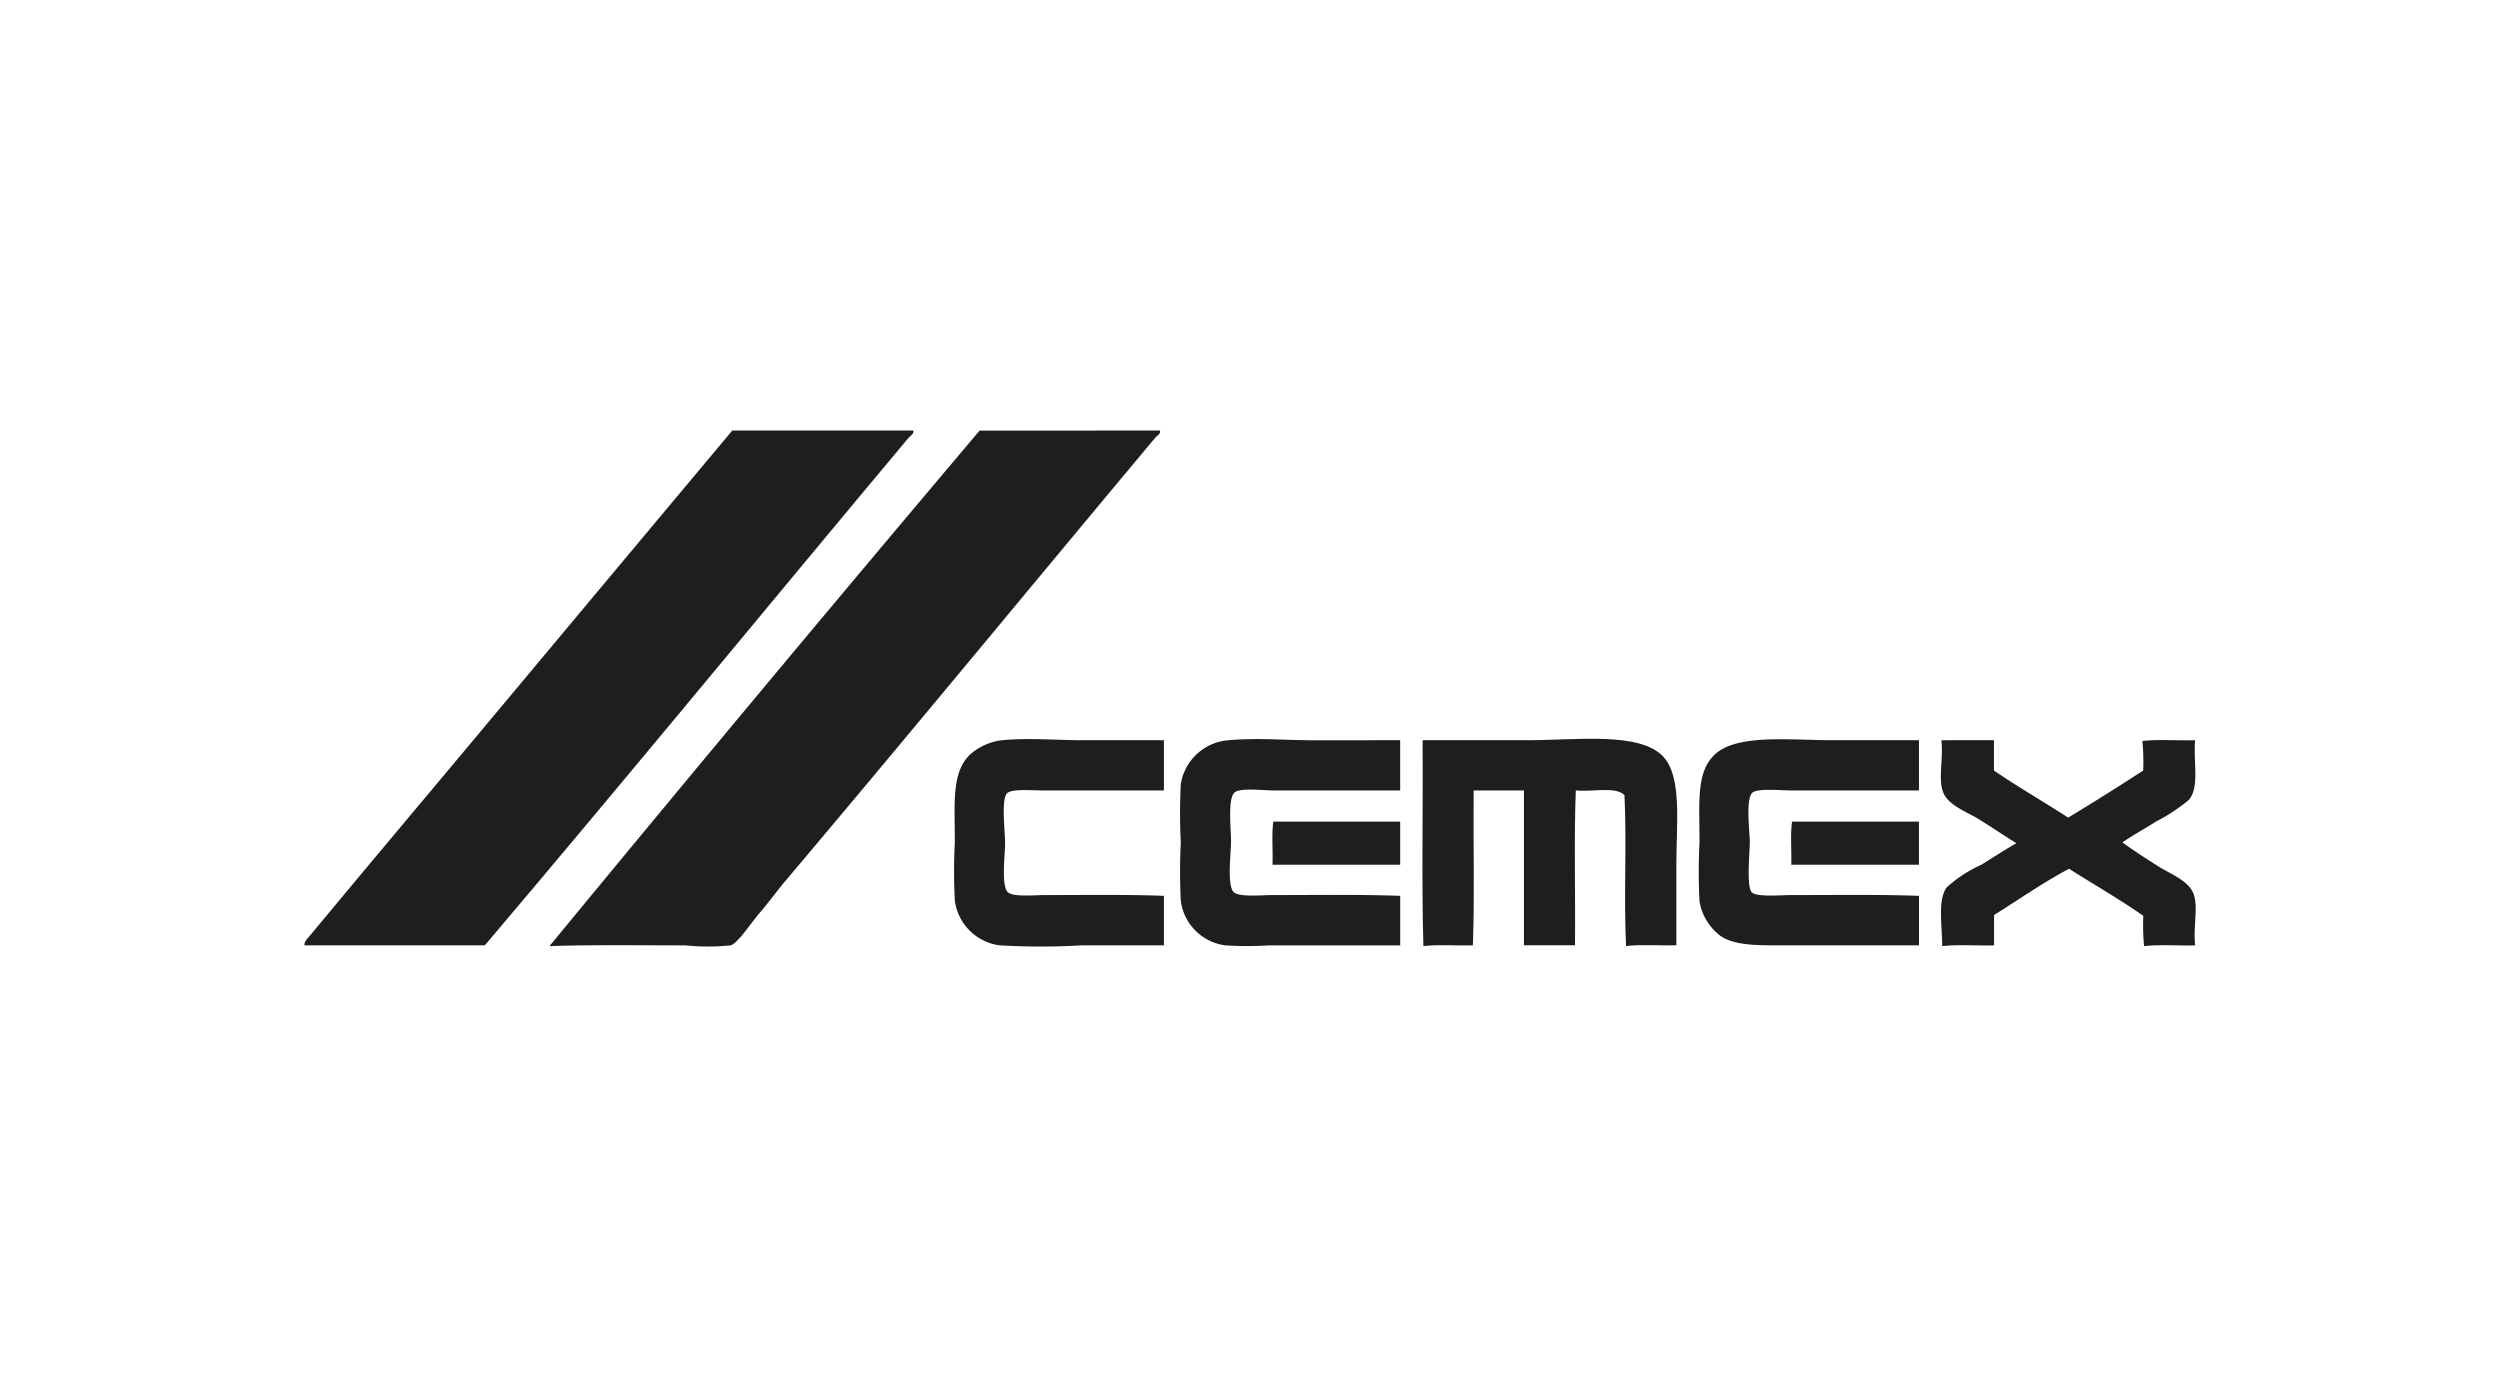
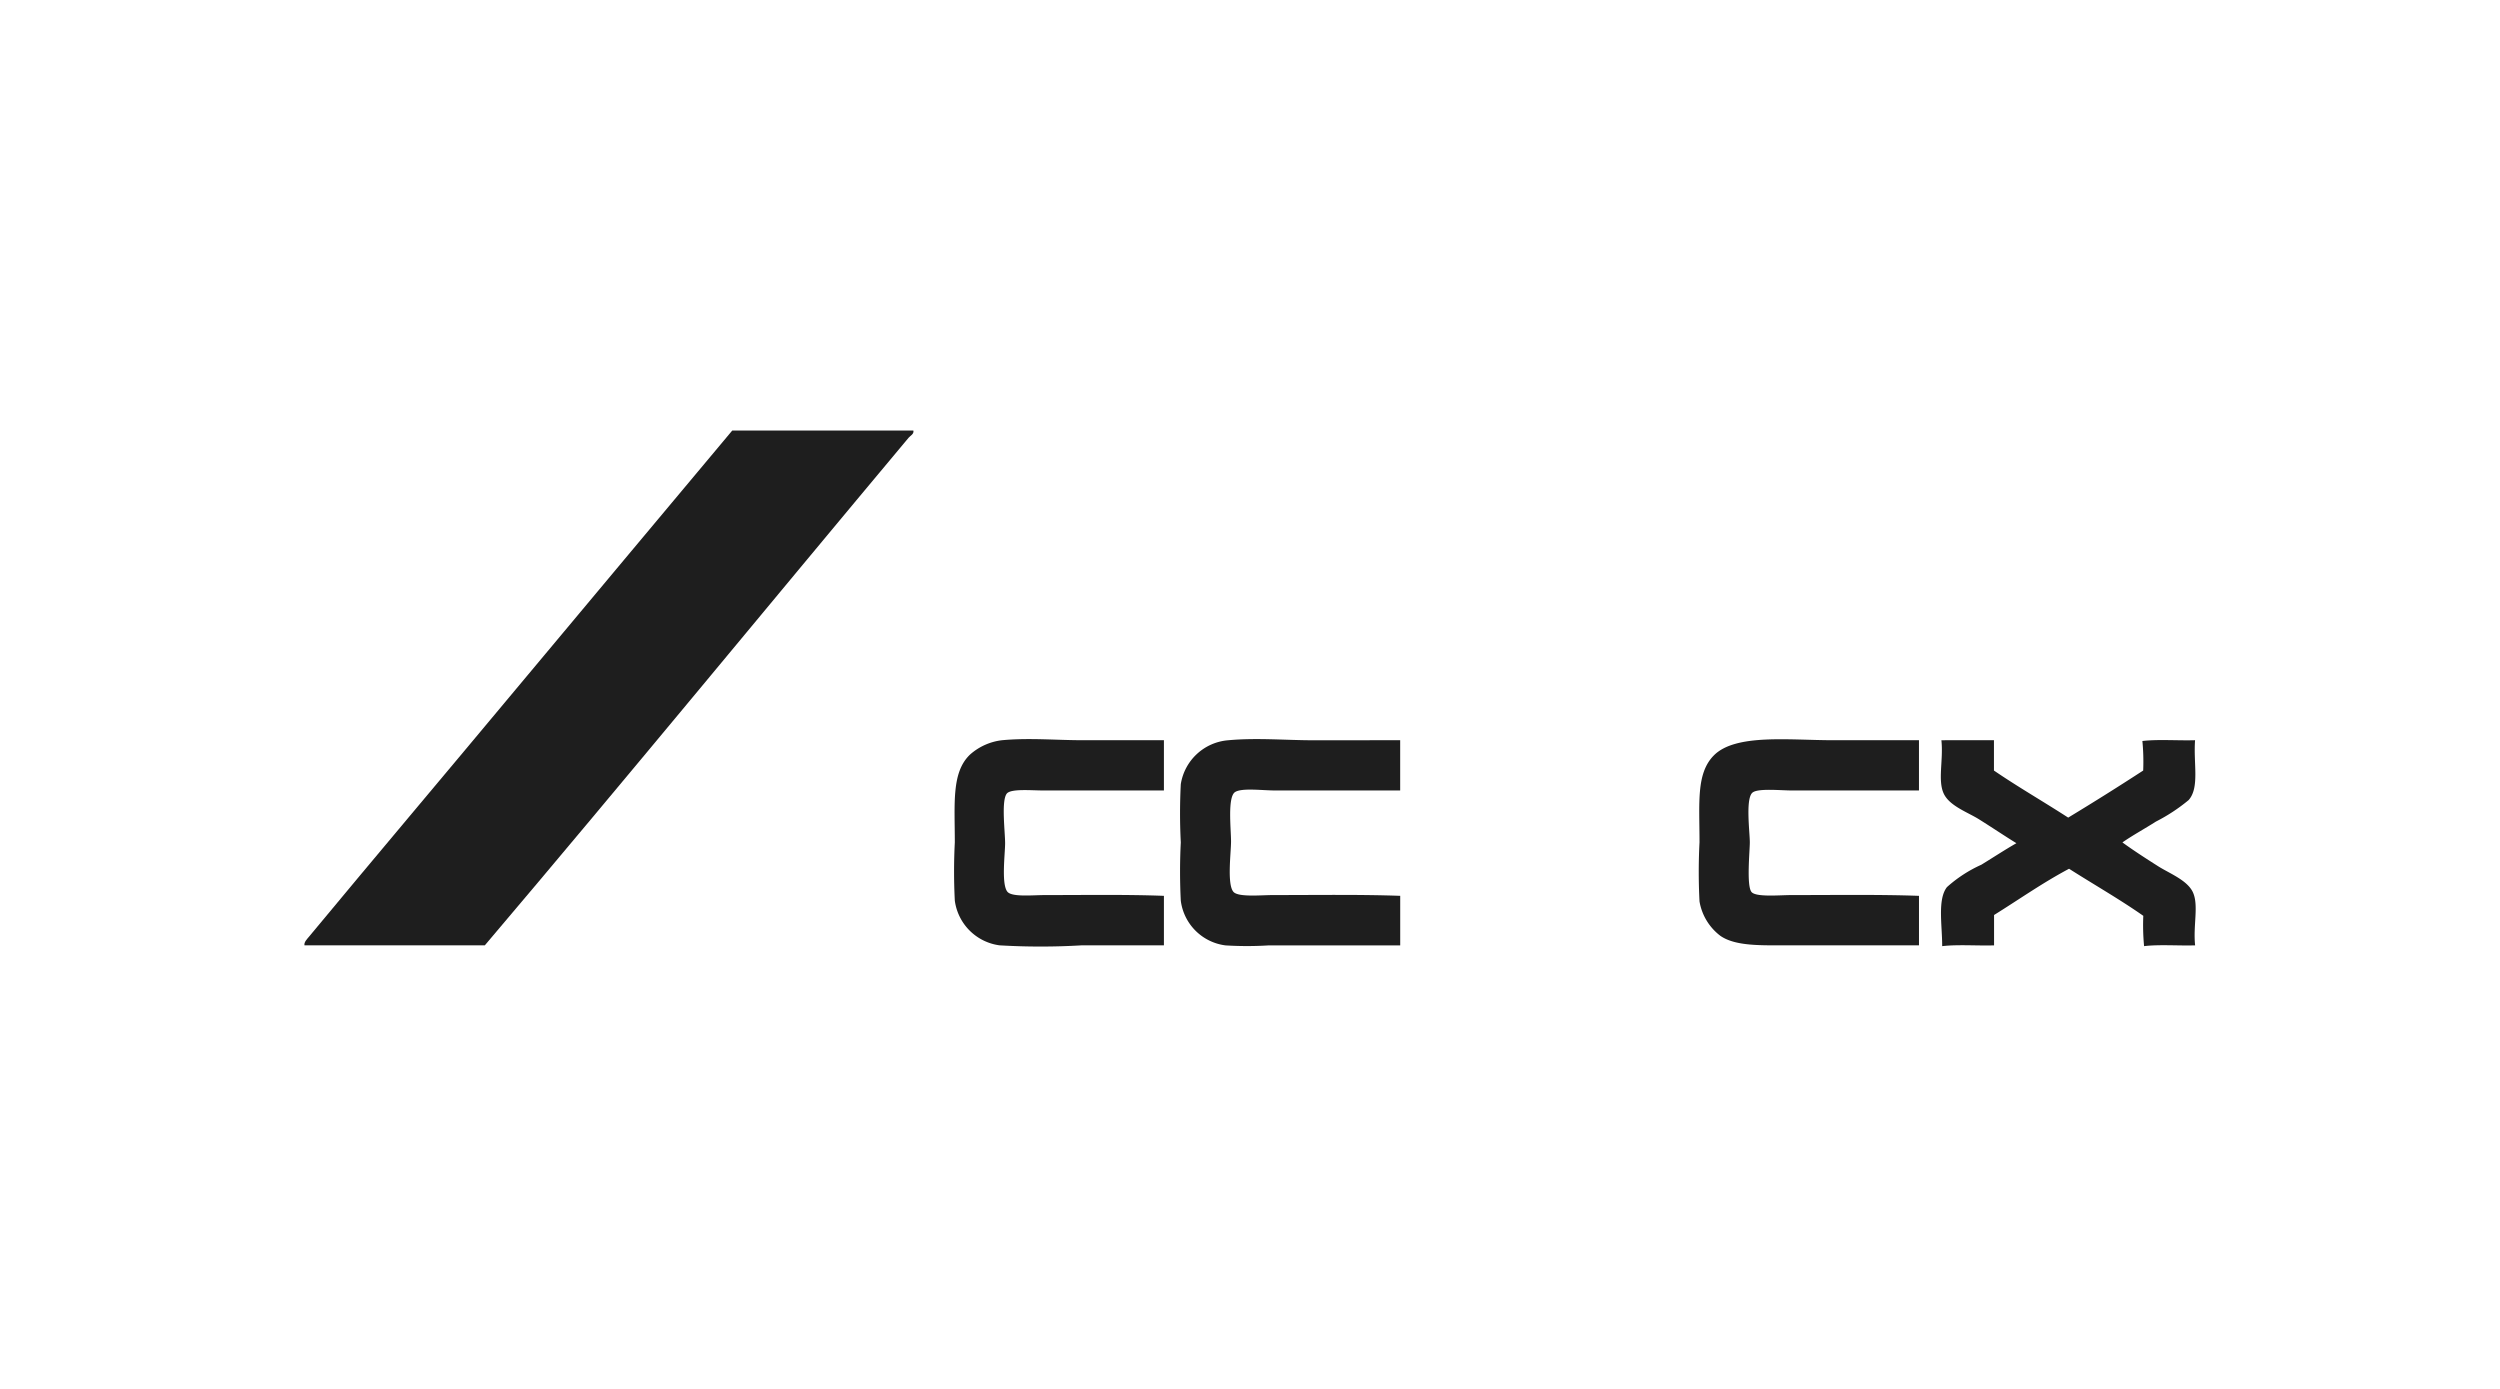
<svg xmlns="http://www.w3.org/2000/svg" width="240" height="133.333" viewBox="0 0 240 133.333">
  <g id="Logo_Cemex" data-name="Logo Cemex" transform="translate(250 138.889)">
    <g id="Logo_Cemex-2" data-name="Logo Cemex" transform="translate(-250 -138.889)">
      <g id="Grupo_2" data-name="Grupo 2" transform="translate(29.221 41.333)">
        <path id="Trazado_19" data-name="Trazado 19" d="M101.95,86.111h17.39c.072.341-.287.484-.459.691-13.49,16.12-27.067,32.676-40.682,48.728H60.884c-.058-.292.232-.584.384-.768,6.533-7.875,13.292-15.875,19.92-23.828C88.105,102.636,95.088,94.326,101.95,86.111Z" transform="translate(-60.876 -86.111)" fill="#1e1e1e" fill-rule="evenodd" />
        <path id="Trazado_20" data-name="Trazado 20" d="M210.958,147.927v4.825h-11.57c-1.15,0-3.14-.194-3.521.307-.534.7-.155,3.646-.155,4.751,0,1.03-.381,3.965.229,4.673.447.519,2.439.31,3.6.31,3.88,0,7.8-.065,11.416.074v4.751h-7.89a66.591,66.591,0,0,1-7.891,0,5,5,0,0,1-4.292-4.292,54.9,54.9,0,0,1,0-5.593c0-3.743-.327-6.722,1.459-8.426a5.594,5.594,0,0,1,3.067-1.379c2.579-.244,5.234,0,7.813,0Z" transform="translate(-128.443 -118.199)" fill="#1e1e1e" fill-rule="evenodd" />
        <path id="Trazado_21" data-name="Trazado 21" d="M257.141,147.927v4.825H245.119c-1.2,0-3.184-.266-3.831.155-.736.479-.384,3.548-.384,4.751,0,1.067-.4,4.1.229,4.825.464.534,2.633.31,3.831.31,4.133,0,8.306-.065,12.18.074v4.758H244.505a33.349,33.349,0,0,1-4.133,0,4.957,4.957,0,0,1-4.292-4.292,55.743,55.743,0,0,1,0-5.593,54.284,54.284,0,0,1,0-5.591,5.014,5.014,0,0,1,4.522-4.215c2.728-.257,5.541,0,8.275,0Z" transform="translate(-151.945 -118.2)" fill="#1e1e1e" fill-rule="evenodd" />
-         <path id="Trazado_22" data-name="Trazado 22" d="M284.572,147.893h9.96c4.816,0,10.871-.84,13.1,1.611,1.788,1.96,1.227,6.461,1.227,10.341v7.734c-1.584.049-3.372-.1-4.828.074-.229-4.648.077-9.83-.152-14.479-.828-.885-3.14-.284-4.674-.461-.18,4.8-.025,9.935-.077,14.866h-4.9v-14.86H289.4c-.048,4.88.1,10.364-.074,14.866-1.559.049-3.322-.1-4.751.074-.18-6.359-.025-13.049-.077-19.536C284.489,148.013,284.48,147.9,284.572,147.893Z" transform="translate(-177.151 -118.166)" fill="#1e1e1e" fill-rule="evenodd" />
        <path id="Trazado_23" data-name="Trazado 23" d="M360.891,147.944v4.825h-12.18c-1.117,0-3.352-.241-3.83.229-.646.641-.229,3.765-.229,4.751,0,.838-.326,4.109.152,4.751.4.534,2.7.31,3.83.31,4.2,0,8.427-.065,12.259.074v4.751H348.251c-2.533,0-4.994.092-6.436-.92a5.24,5.24,0,0,1-1.992-3.295,54.787,54.787,0,0,1,0-5.671c0-3.793-.332-6.625,1.379-8.349,2.083-2.1,7.232-1.456,11.416-1.456Z" transform="translate(-205.891 -118.216)" fill="#1e1e1e" fill-rule="evenodd" />
        <path id="Trazado_24" data-name="Trazado 24" d="M393.253,148.028v2.911c2.306,1.576,4.771,2.992,7.127,4.519q3.65-2.209,7.2-4.519a20.805,20.805,0,0,0-.077-2.837c1.531-.177,3.4-.025,5.057-.074-.167,2.267.447,4.541-.616,5.745a16.911,16.911,0,0,1-3.14,2.065c-1.112.708-2.227,1.312-3.217,2,1,.731,2.17,1.489,3.447,2.3,1.055.667,2.745,1.315,3.3,2.449.608,1.252.023,3.224.232,5.135-1.611.048-3.424-.1-4.9.074a21.344,21.344,0,0,1-.075-2.91c-2.284-1.6-4.756-3.008-7.127-4.519-2.533,1.346-4.811,2.954-7.2,4.441v2.915c-1.633.048-3.467-.1-4.98.074,0-2.057-.461-4.49.461-5.671a12.738,12.738,0,0,1,3.295-2.143c1.209-.743,2.309-1.466,3.369-2.069-1.089-.667-2.267-1.466-3.6-2.3-1.082-.676-2.813-1.269-3.372-2.453-.6-1.269-.025-3.215-.229-5.132Z" transform="translate(-231.055 -118.3)" fill="#1e1e1e" fill-rule="evenodd" />
-         <path id="Trazado_25" data-name="Trazado 25" d="M254.565,164.317h12.18v4.14H254.488C254.539,167.108,254.388,165.546,254.565,164.317Z" transform="translate(-161.548 -126.778)" fill="#1e1e1e" fill-rule="evenodd" />
-         <path id="Trazado_26" data-name="Trazado 26" d="M358.312,164.317h12.181v4.14H358.235C358.285,167.108,358.131,165.546,358.312,164.317Z" transform="translate(-215.496 -126.778)" fill="#1e1e1e" fill-rule="evenodd" />
-         <path id="Trazado_27" data-name="Trazado 27" d="M168.5,86.111c.075.339-.281.479-.458.691-11.808,14.115-23.551,28.391-35.551,42.6-.8.952-1.579,2.04-2.533,3.14-.71.831-1.988,2.788-2.681,2.992a21.761,21.761,0,0,1-4.367,0c-4.147,0-9.4-.065-13.023.074,13.528-16.427,27.454-33.124,41.293-49.493Z" transform="translate(-86.36 -86.111)" fill="#1e1e1e" fill-rule="evenodd" />
      </g>
      <rect id="Rectángulo_2792" data-name="Rectángulo 2792" width="240" height="133.333" fill="none" />
    </g>
  </g>
</svg>